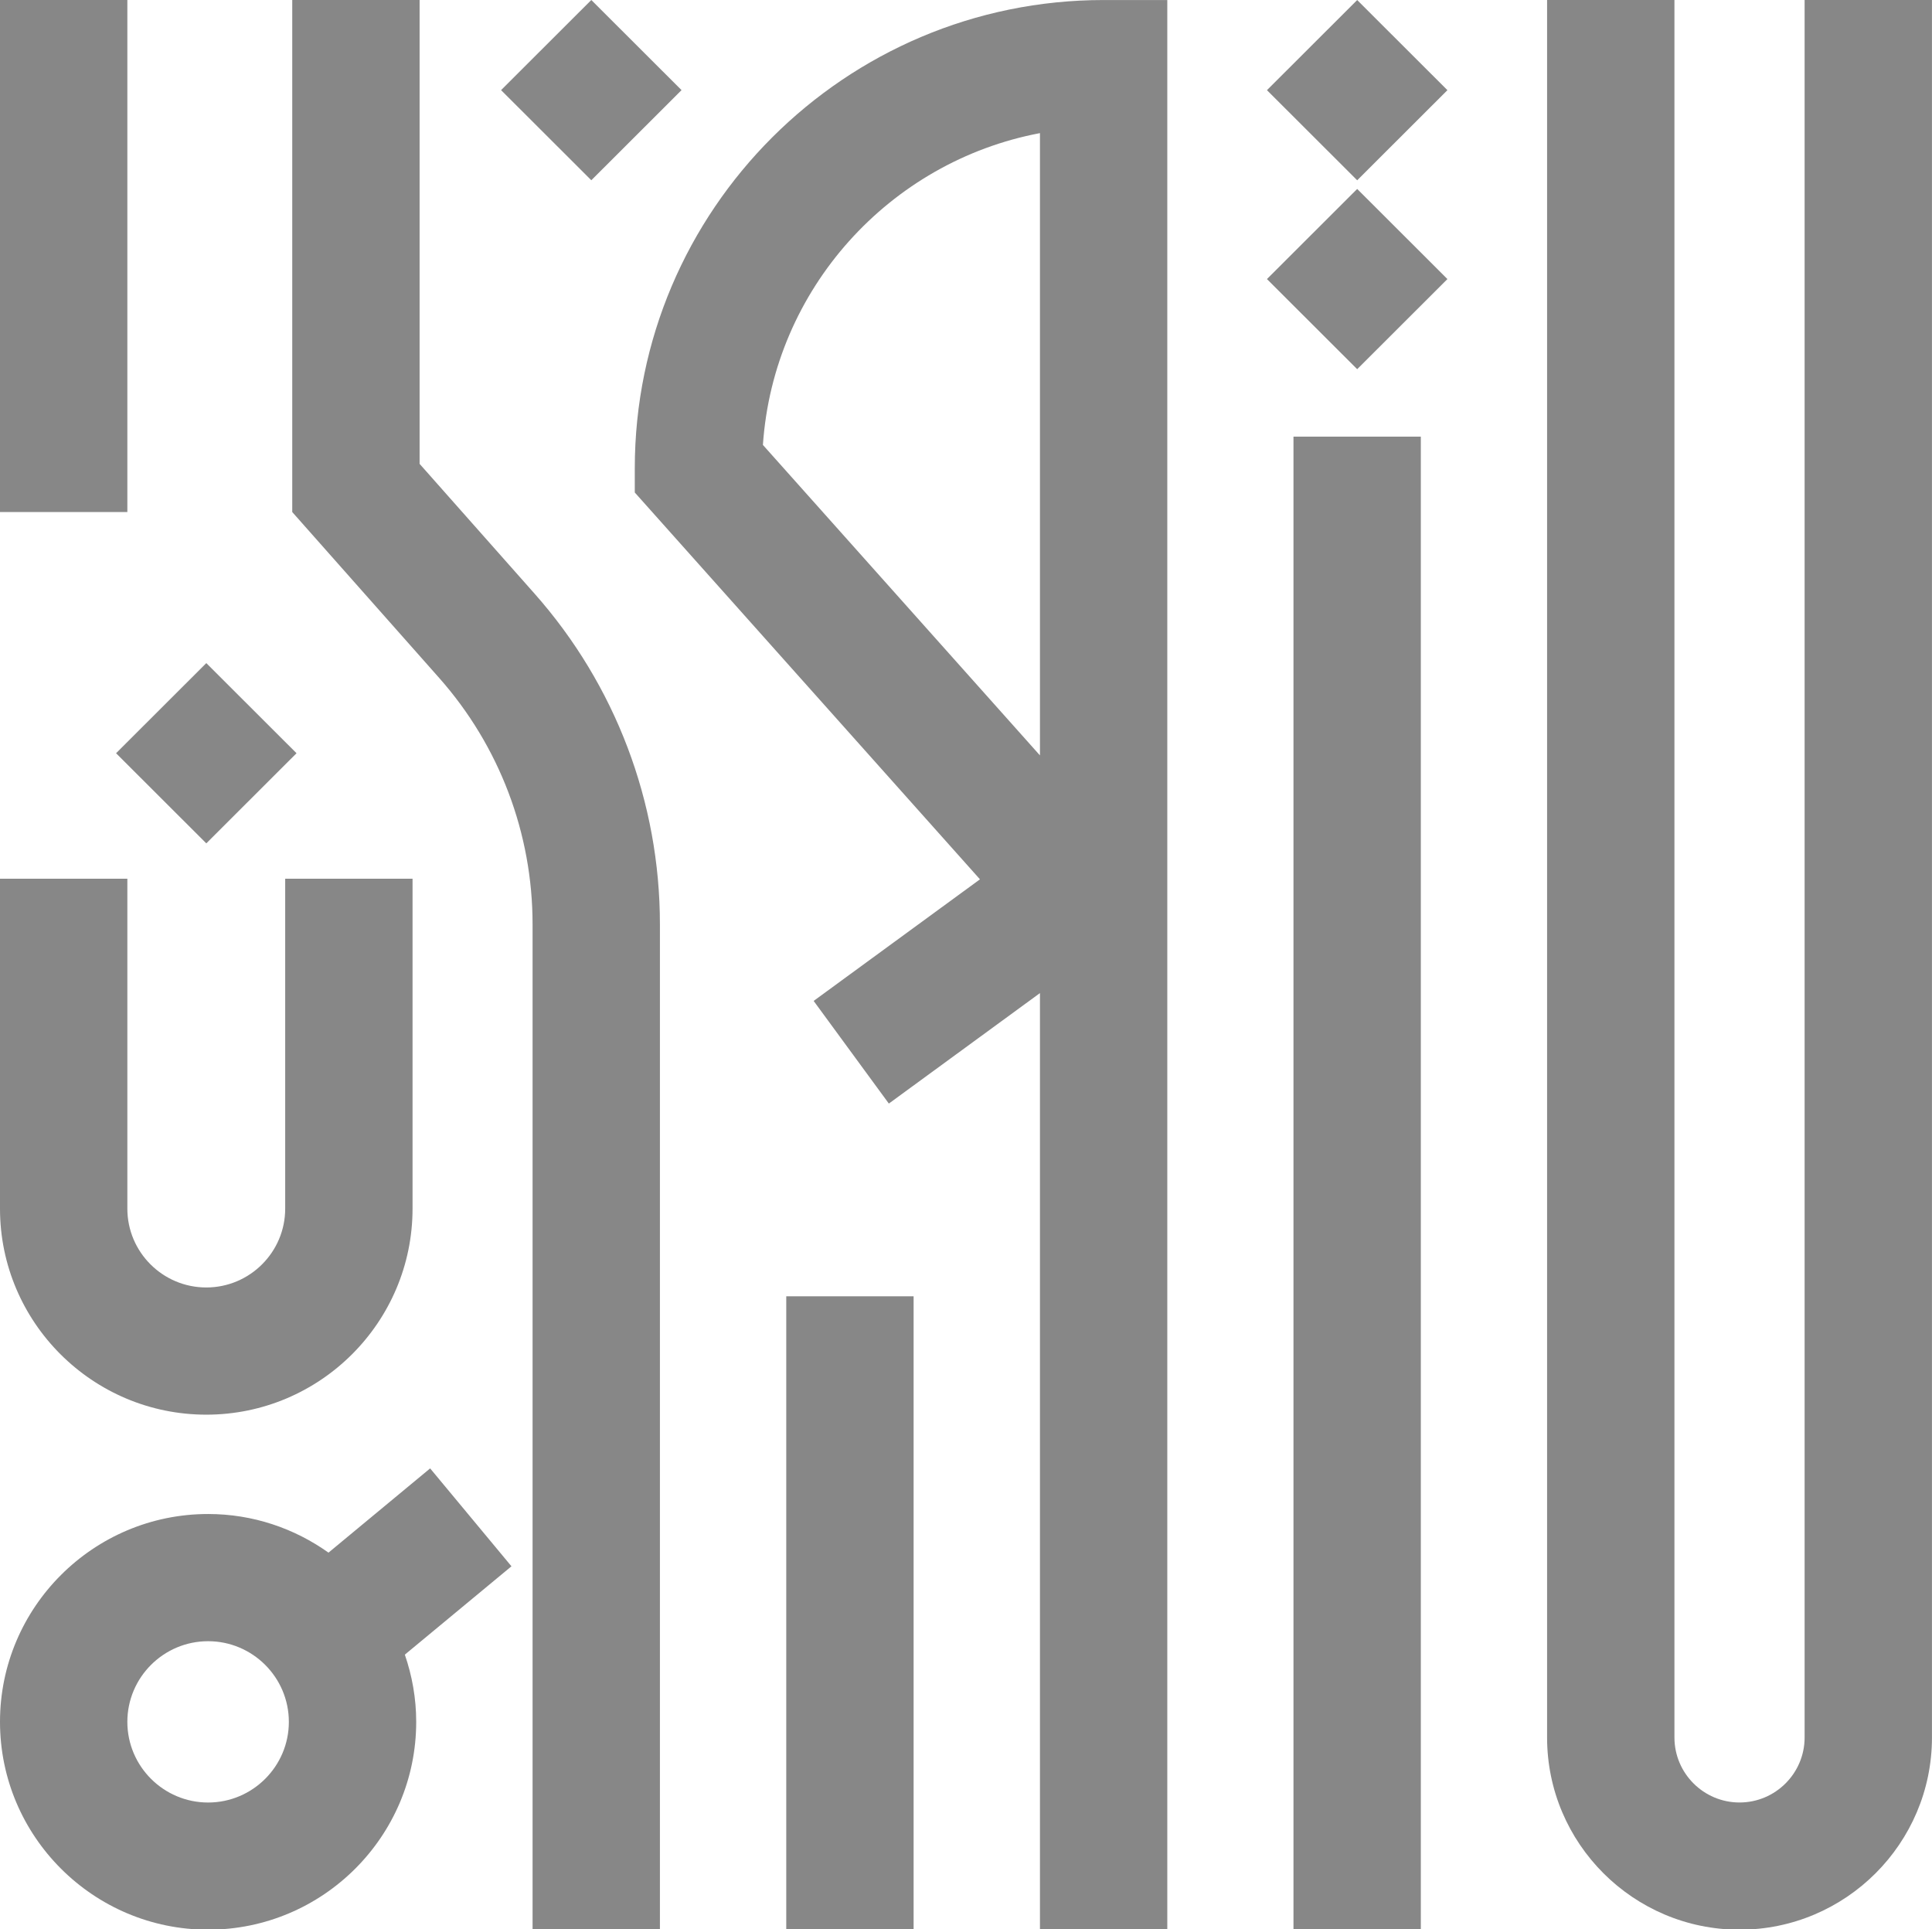
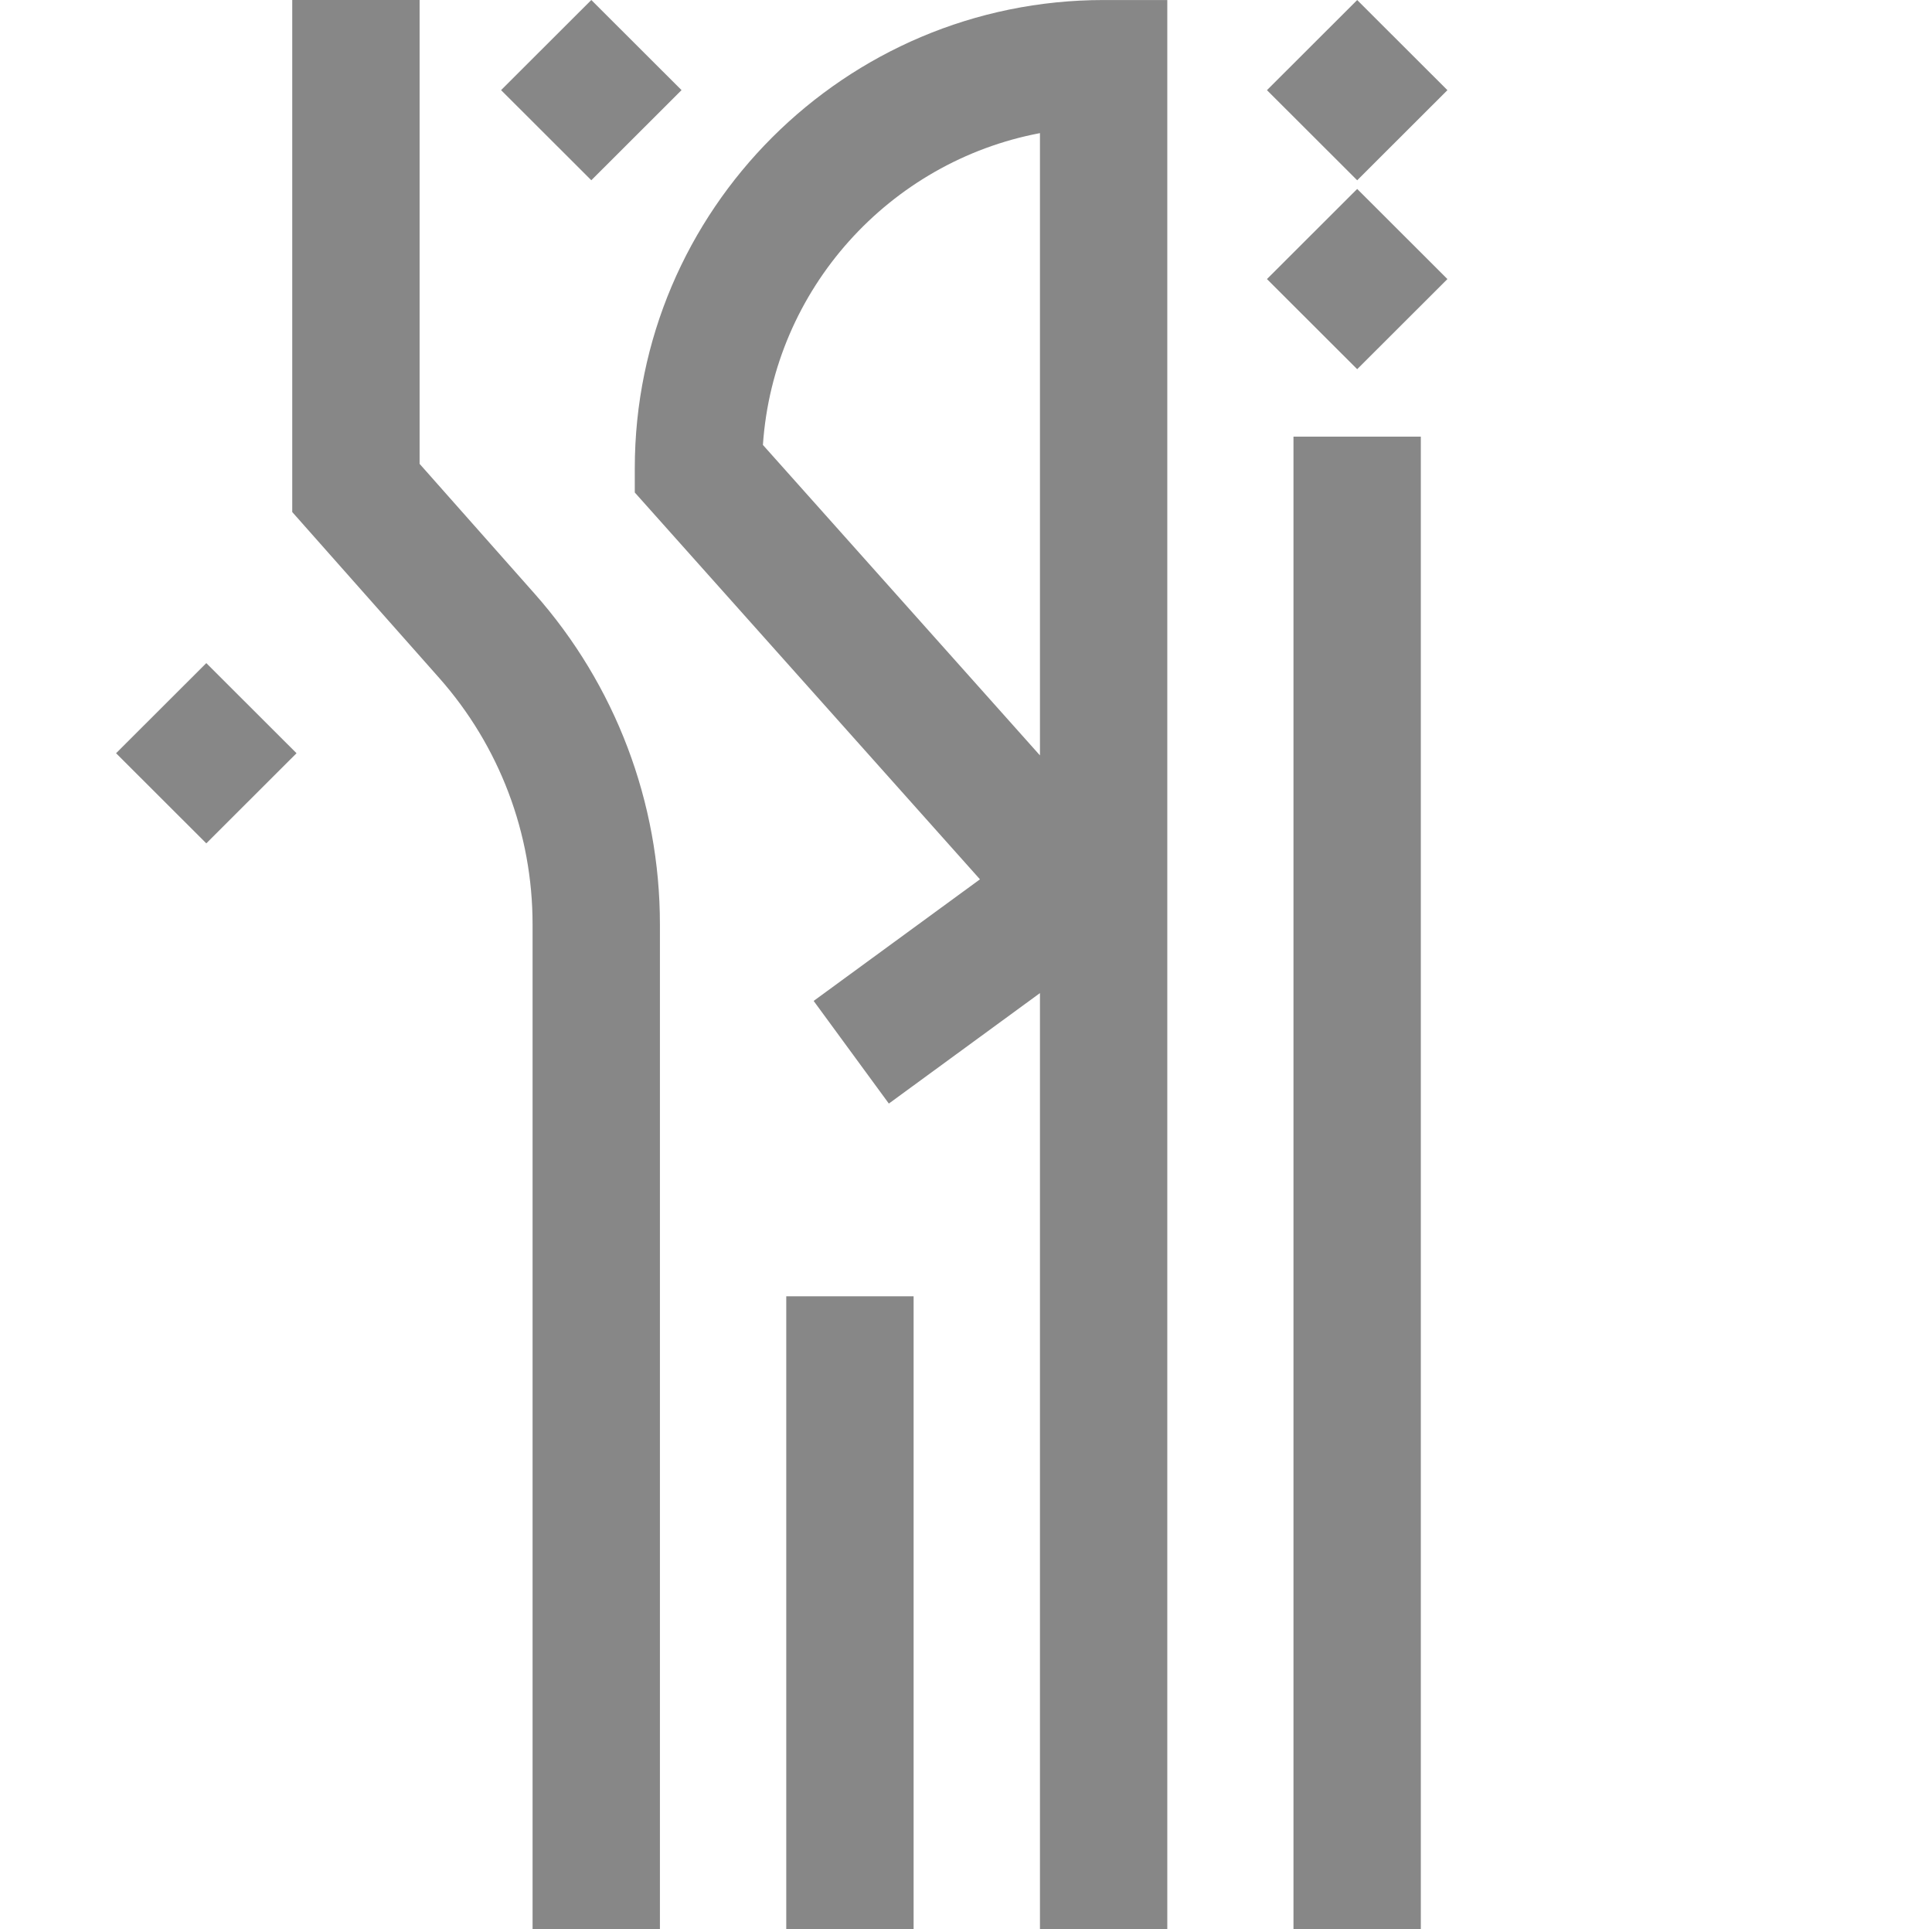
<svg xmlns="http://www.w3.org/2000/svg" width="648" height="647" viewBox="0 0 648 647" fill="none">
  <g clip-path="url(#clip0_4310_13619)">
    <path d="M212.91 157.053V165.181L328.684 294.917L272.902 335.696L298.123 370.122L348.803 333.073V647.203H391.517V0.01H370.16C283.451 0.01 212.91 70.463 212.91 157.064V157.053ZM255.883 149.226C259.435 96.954 298.317 54.196 348.803 44.649V253.352L255.883 149.226Z" fill="#878787" />
-     <path d="M605.274 582.729C605.274 594.748 595.478 604.532 583.443 604.532C571.408 604.532 561.613 594.748 561.613 582.729V0H518.898V582.729C518.898 618.272 547.855 647.193 583.443 647.193C619.031 647.193 647.988 618.272 647.988 582.729V0H605.274V582.729Z" fill="#878787" />
    <path d="M476.55 146.441H433.836V647.192H476.55V146.441Z" fill="#878787" />
    <path d="M306.429 434.76H263.715V647.194H306.429V434.76Z" fill="#878787" />
-     <path d="M42.714 0H0V171.73H42.714V0Z" fill="#878787" />
-     <path d="M69.184 474.463C107.334 474.463 138.369 443.467 138.369 405.365V294.713H95.655V405.365C95.655 419.943 83.781 431.802 69.184 431.802C54.588 431.802 42.714 419.943 42.714 405.365V294.713H0V405.365C0 443.467 31.035 474.463 69.184 474.463Z" fill="#878787" />
    <path d="M178.625 647.193H221.339V309.958C221.339 269.082 206.409 229.711 179.293 199.102L140.734 155.571V0H98.019V171.73L147.3 227.367C167.505 250.182 178.625 279.511 178.625 309.958V647.193Z" fill="#878787" />
    <path d="M69.194 222.398L38.93 252.625L69.194 282.852L99.458 252.625L69.194 222.398Z" fill="#878787" />
    <path d="M198.327 -0L168.062 30.227L198.327 60.453L228.591 30.227L198.327 -0Z" fill="#878787" />
    <path d="M455.206 0.014L424.941 30.24L455.206 60.467L485.47 30.24L455.206 0.014Z" fill="#878787" />
    <path d="M455.206 63.369L424.941 93.596L455.206 123.822L485.47 93.596L455.206 63.369Z" fill="#878787" />
-     <path d="M144.257 492.492L110.176 520.736C98.766 512.608 84.847 507.78 69.798 507.78C31.314 507.78 0 539.056 0 577.481C0 615.906 31.314 647.192 69.798 647.192C108.282 647.192 139.596 615.917 139.596 577.481C139.596 569.589 138.218 562.031 135.785 554.946L171.546 525.316L144.279 492.492H144.257ZM69.798 604.542C54.867 604.542 42.714 592.403 42.714 577.492C42.714 562.58 54.867 550.441 69.798 550.441C84.729 550.441 96.882 562.58 96.882 577.492C96.882 592.403 84.729 604.542 69.798 604.542Z" fill="#878787" />
  </g>
  <defs>
    <clipPath id="clip0_4310_13619">
      <rect width="648" height="647.204" fill="white" />
    </clipPath>
  </defs>
</svg>